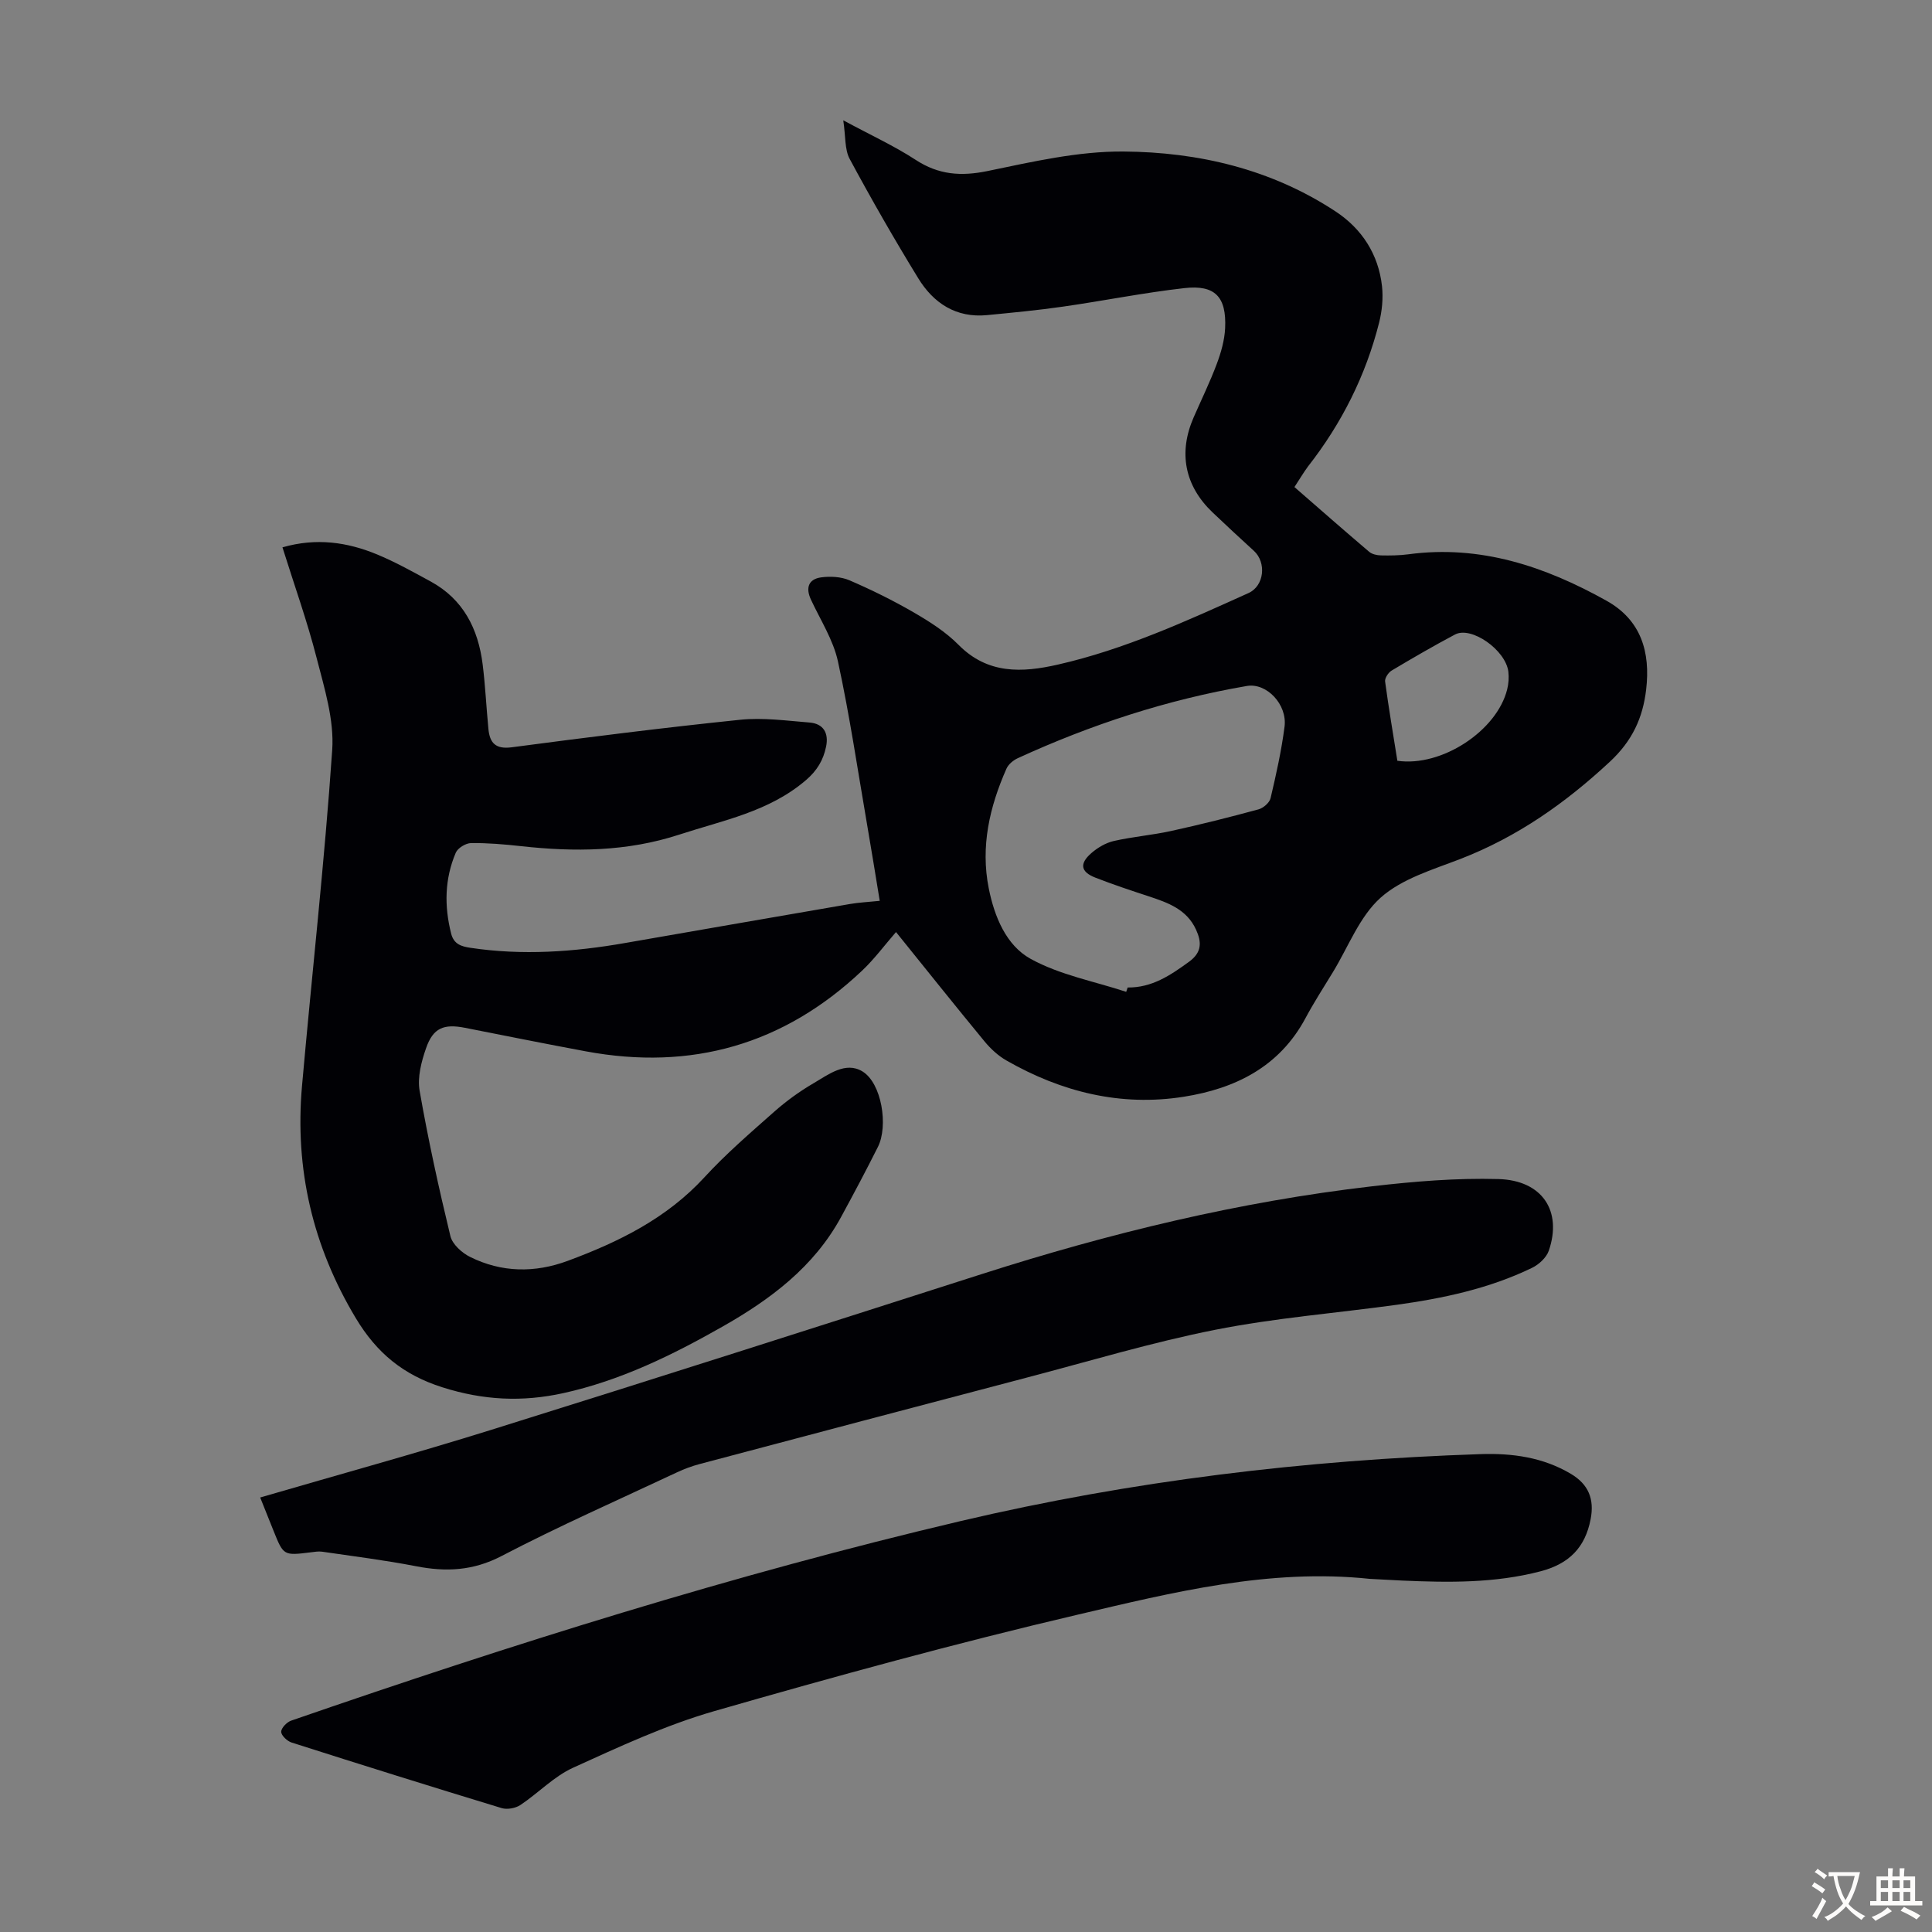
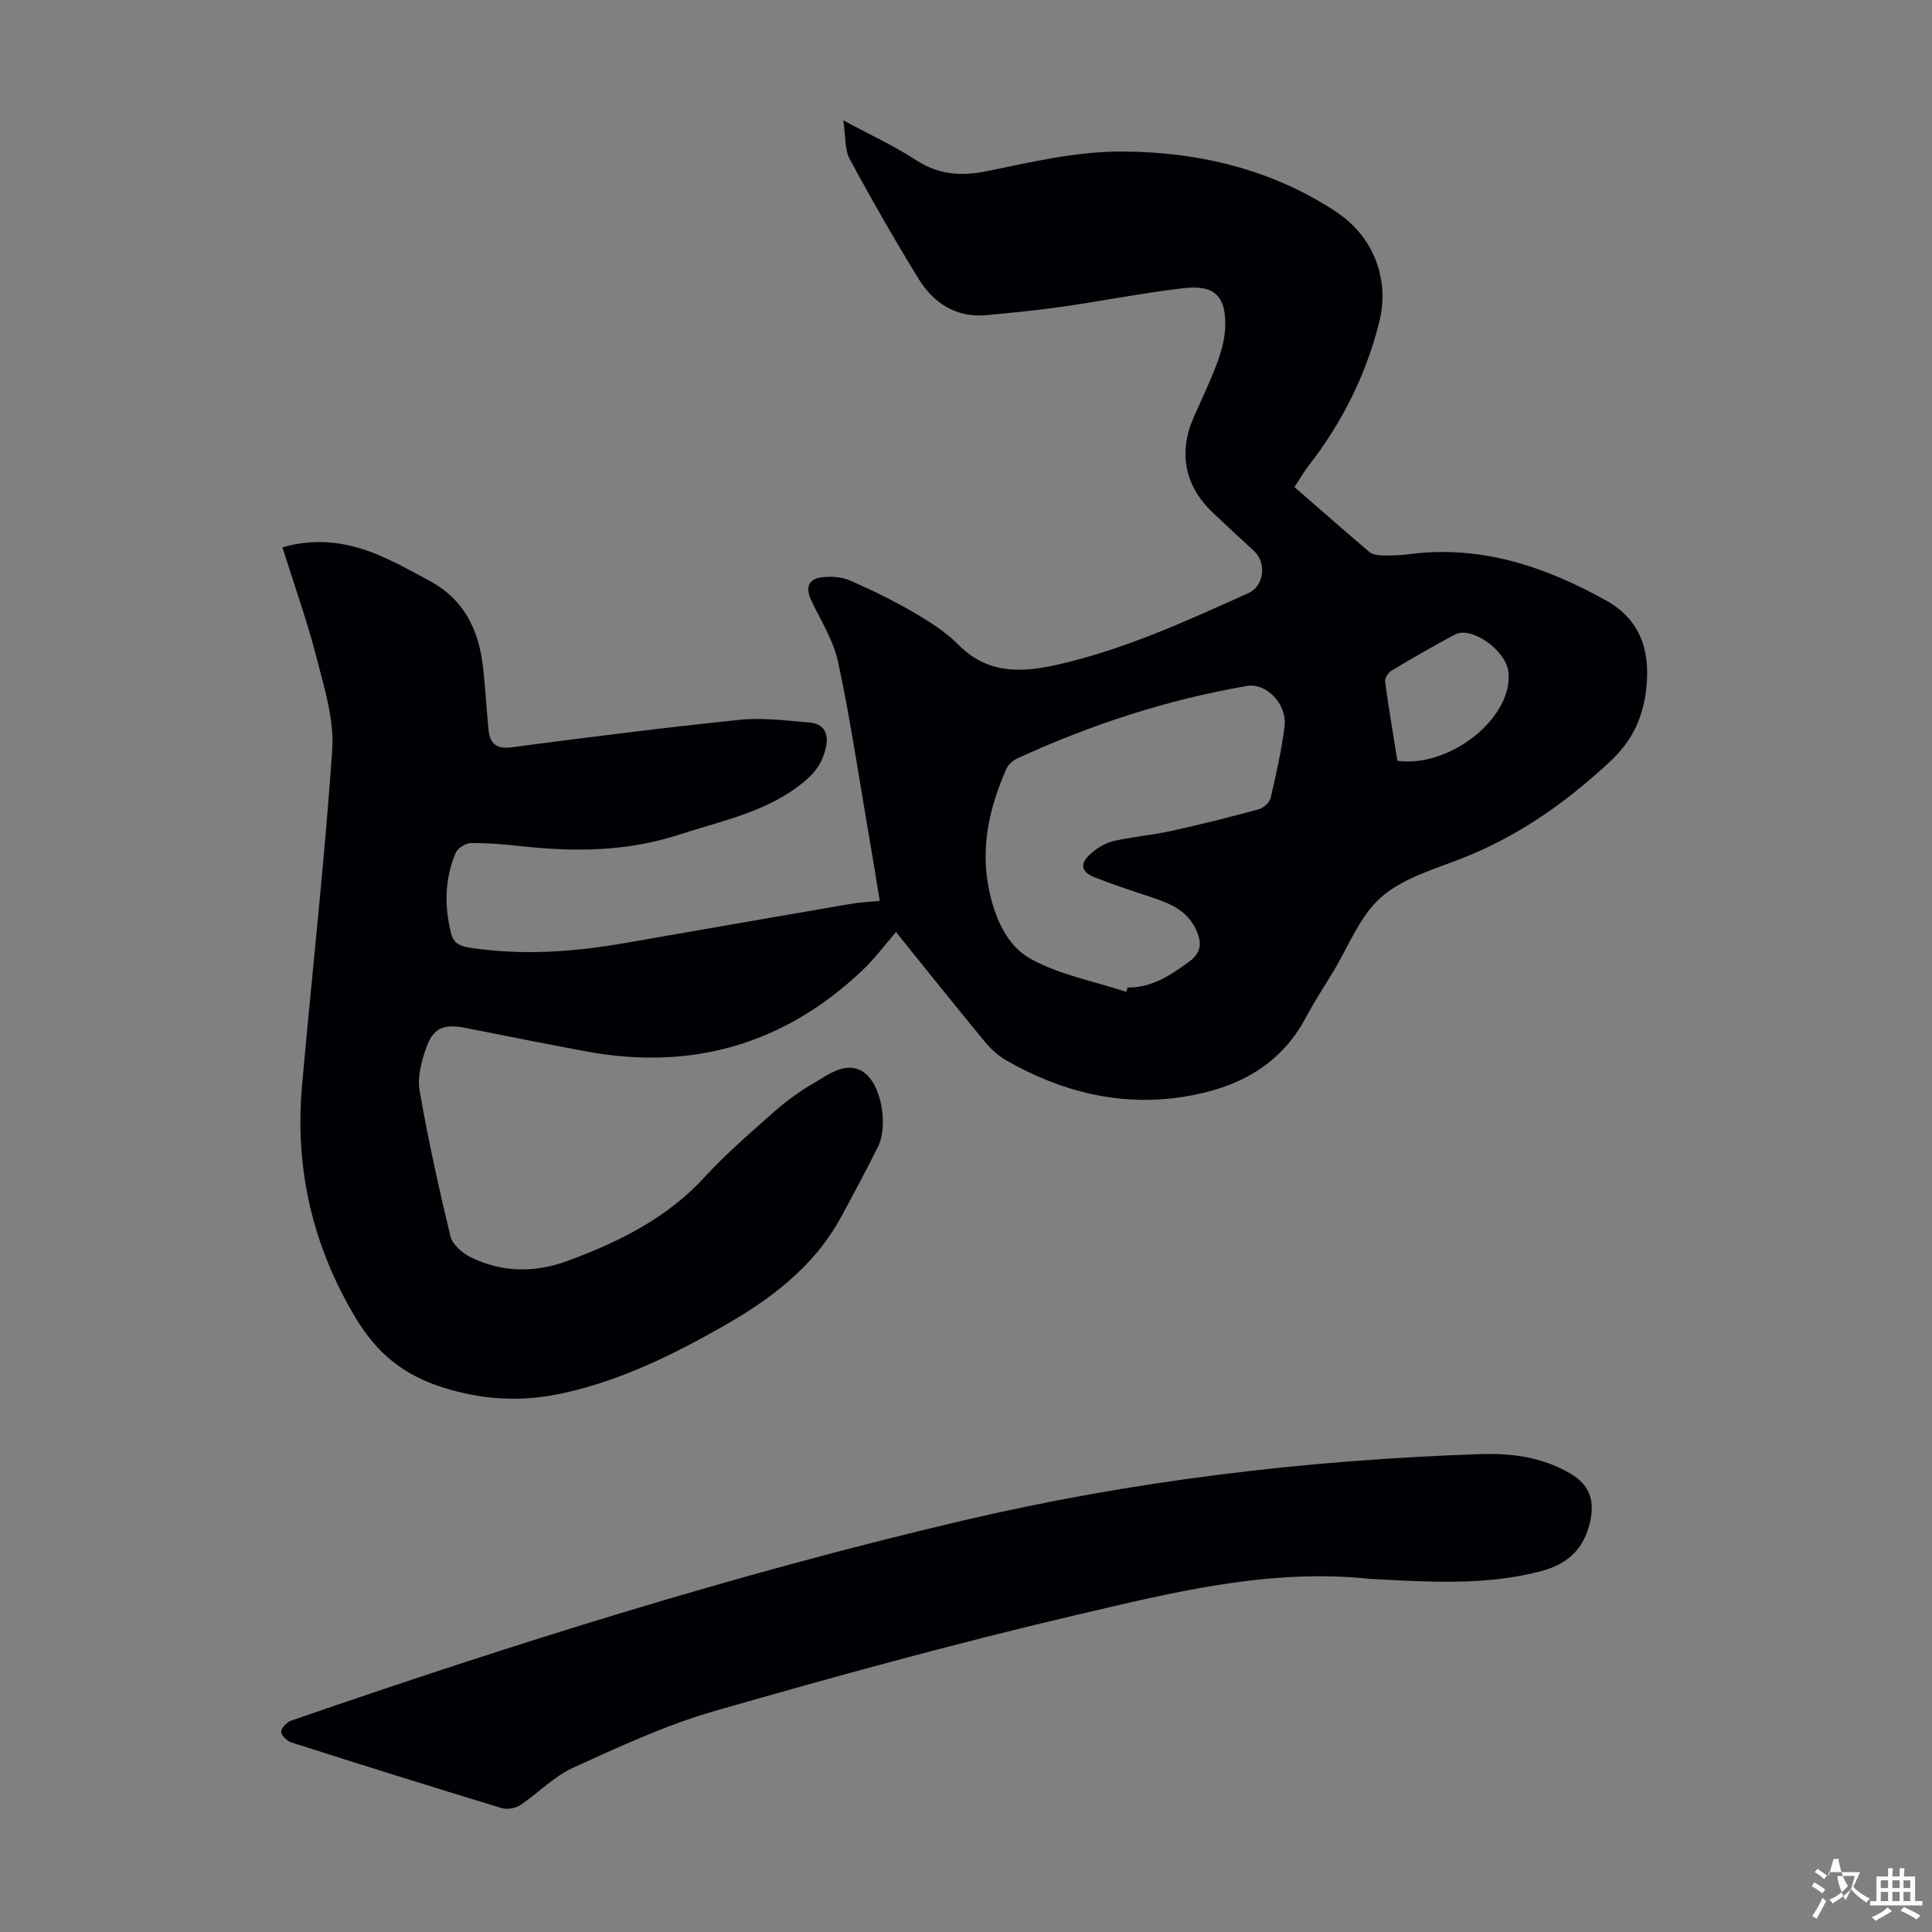
<svg xmlns="http://www.w3.org/2000/svg" enable-background="new 0 0 400 400" viewBox="0 0 400 400">
  <rect x="0" y="0" width="400" height="400" fill="#808080" stroke="none" />
  <g fill="#010105">
    <path d="m268 100.84c5.33 4.64 10.37 9.07 15.47 13.4.6.51 1.6.73 2.43.75 1.9.04 3.82.02 5.7-.23 14.9-2 28.29 2.51 41.02 9.62 7.19 4.02 9.1 10.66 8.2 18.37-.69 5.89-2.87 10.65-7.56 15-9.22 8.57-19.17 15.55-30.93 20.1-5.72 2.21-12.09 4.08-16.48 8s-6.69 10.19-9.89 15.43c-1.92 3.15-3.93 6.26-5.67 9.51-5.41 10.11-14.57 14.6-25.2 16.28-13.06 2.07-25.33-.99-36.74-7.52-1.69-.97-3.24-2.4-4.49-3.91-6.12-7.42-12.12-14.95-18.35-22.67-2.39 2.75-4.49 5.6-7.03 8-16.19 15.3-35.32 20.76-57.18 16.7-8.35-1.55-16.68-3.23-25.02-4.87-4.4-.87-6.61.01-8.07 4.22-.97 2.78-1.82 6.02-1.33 8.82 1.76 10.09 3.96 20.12 6.37 30.08.41 1.7 2.39 3.48 4.09 4.32 6.53 3.24 13.38 3.33 20.19.81 10.56-3.91 20.48-8.78 28.32-17.31 4.45-4.85 9.49-9.18 14.43-13.56 2.5-2.21 5.25-4.21 8.13-5.89 3.1-1.81 6.63-4.59 10.14-2.47 4 2.42 5.4 11.29 3.21 15.64-2.45 4.89-5.02 9.72-7.63 14.52-5.62 10.33-14.62 17.05-24.56 22.69-10.42 5.92-21.14 11.17-32.97 13.77-8.47 1.86-16.53 1.48-25-1.21-8.16-2.59-13.62-7.15-17.91-14.28-8.96-14.91-12.69-30.93-11.16-48.15 2.05-23.18 4.66-46.31 6.25-69.52.43-6.24-1.61-12.78-3.21-19-1.96-7.66-4.64-15.14-7.09-22.96 7.03-2.02 13.44-1.08 19.62 1.48 3.8 1.58 7.43 3.61 11.05 5.58 6.78 3.69 9.86 9.82 10.78 17.18.55 4.43.76 8.91 1.19 13.36.28 2.88 1.46 4.24 4.82 3.8 15.74-2.08 31.5-4.07 47.3-5.7 4.72-.49 9.57.19 14.35.57 2.93.23 4.02 2.22 3.44 5-.57 2.77-1.85 4.95-4.18 6.94-7.63 6.53-17.07 8.28-26.19 11.26-10.85 3.54-21.69 3.62-32.76 2.4-3.44-.38-6.92-.68-10.37-.64-1.1.01-2.76 1.03-3.17 2-2.31 5.42-2.4 11.05-.95 16.76.56 2.19 2.12 2.64 3.96 2.92 10.75 1.62 21.42.87 32.05-.99 15.52-2.7 31.05-5.41 46.58-8.08 1.85-.32 3.75-.4 6.14-.65-.88-5.32-1.69-10.44-2.58-15.56-1.96-11.35-3.63-22.75-6.07-34-.97-4.47-3.63-8.58-5.6-12.82-1.12-2.41-.52-4.23 2.11-4.59 1.91-.26 4.13-.14 5.86.6 4.57 1.97 9.07 4.19 13.38 6.69 3.27 1.9 6.58 4.01 9.22 6.68 6.05 6.12 13.17 5.77 20.55 4.09 13.81-3.14 26.64-9.02 39.47-14.81 3.3-1.49 3.75-6.34 1.13-8.74-2.89-2.64-5.77-5.3-8.6-8-5.73-5.48-7.07-12.33-3.89-19.61 1.61-3.69 3.38-7.31 4.79-11.07.89-2.37 1.62-4.92 1.74-7.43.3-6.48-2.08-9.01-8.43-8.29-8.43.95-16.78 2.64-25.18 3.84-5.2.75-10.43 1.24-15.66 1.75-6.42.63-11.1-2.46-14.27-7.63-4.96-8.09-9.69-16.34-14.19-24.7-1.06-1.96-.82-4.63-1.33-8 5.71 3.08 10.58 5.31 15.01 8.2 4.75 3.1 9.37 3.43 14.87 2.3 9.27-1.92 18.74-4.11 28.11-4.04 15.56.11 30.65 3.65 43.94 12.41 5.44 3.58 8.88 8.87 9.61 15.48.27 2.47.01 5.12-.6 7.54-2.77 10.97-7.76 20.88-14.74 29.8-.93 1.25-1.71 2.61-2.79 4.24zm-34.83 104.51c.1-.3.2-.6.3-.9 5.01.06 8.85-2.52 12.71-5.33 2.68-1.95 2.63-4.07 1.44-6.66-1.93-4.21-5.83-5.58-9.8-6.89-3.71-1.22-7.42-2.45-11.05-3.87-3.04-1.19-3.33-2.89-.81-5.08 1.3-1.13 2.98-2.12 4.64-2.5 3.9-.89 7.94-1.21 11.85-2.07 6.07-1.33 12.11-2.85 18.11-4.48 1-.27 2.28-1.38 2.5-2.32 1.15-4.89 2.25-9.81 2.89-14.79.6-4.62-3.72-9.13-7.78-8.44-16.49 2.83-32.27 7.99-47.46 14.96-.93.43-1.93 1.26-2.33 2.16-3.5 7.91-5.4 16.11-3.67 24.78 1.17 5.87 3.61 11.81 8.67 14.6 6.03 3.33 13.15 4.64 19.79 6.83zm56.14-47.84c9.16 1.33 20.62-6.2 22.74-14.8.29-1.17.38-2.45.24-3.64-.55-4.5-7.68-9.5-11.05-7.7-4.44 2.36-8.79 4.88-13.11 7.46-.69.41-1.45 1.56-1.36 2.26.74 5.51 1.68 11 2.54 16.42z" />
    <path d="m283.63 326.89c-20.78-2.21-40.78 2.78-60.64 7.44-25.21 5.91-50.22 12.78-75.11 19.94-10.04 2.89-19.66 7.37-29.21 11.71-3.99 1.81-7.21 5.25-10.93 7.73-1.01.67-2.73.98-3.87.64-14.53-4.42-29.03-8.96-43.5-13.58-.91-.29-2.14-1.45-2.15-2.22-.01-.78 1.16-2 2.06-2.31 45.62-15.77 91.64-30.26 138.66-41.33 35.36-8.32 71.29-12.64 107.59-13.85 6.57-.22 12.94.65 18.73 4.1 3.63 2.17 4.87 5.22 4.06 9.39-1.14 5.87-4.46 9.22-10.36 10.77-9.48 2.48-19.03 2.34-28.65 1.92-2.22-.11-4.45-.24-6.68-.35z" />
-     <path d="m53.87 310.04c16.21-4.73 32.05-9.08 47.72-13.97 33.9-10.59 67.74-21.41 101.56-32.25 26.47-8.48 53.37-15.03 81-18.22 8.64-1 17.39-1.73 26.06-1.49 9.13.25 13.27 6.64 10.45 14.84-.5 1.44-2.06 2.87-3.5 3.56-8.85 4.28-18.36 6.3-28.03 7.64-12.52 1.72-25.17 2.72-37.54 5.17-13.13 2.6-26.01 6.49-38.98 9.89-22.59 5.93-45.16 11.91-67.74 17.9-1.61.43-3.2 1.01-4.7 1.72-12.14 5.7-24.43 11.12-36.31 17.32-5.91 3.08-11.52 3.33-17.73 2.12-6.43-1.25-12.95-2.06-19.44-3.01-.76-.11-1.57.04-2.34.13-5.64.7-5.65.7-7.72-4.46-.88-2.18-1.74-4.35-2.76-6.89z" />
  </g>
-   <path d="m377.9 391.2c-.2.3-.4.5-.6.8-.7-.6-1.4-1-2.2-1.5.2-.3.4-.5.5-.8.6.4 1.4.8 2.3 1.5zm-1.8 6.1c-.2-.2-.5-.4-.9-.6.4-.6.8-1.2 1.2-1.9s.7-1.3.9-1.9c.3.3.5.5.8.7-.7 1.3-1.4 2.6-2 3.7zm2.2-9c-.3.3-.5.5-.6.8-.6-.6-1.3-1.1-2-1.5.3-.3.5-.5.6-.7.6.5 1.3.9 2 1.4zm.3.2v-.9h2 4.5c-.3 1.3-.6 2.5-1 3.6s-.9 2.1-1.4 3c.4.5 1 1 1.6 1.4s1.2.8 1.9 1.1c-.3.2-.5.4-.8.8-.4-.3-1-.7-1.6-1.2s-1.2-1.1-1.6-1.6c-.5.6-1.1 1.1-1.7 1.6s-1.4.9-2.1 1.4c-.1-.3-.3-.5-.7-.8.6-.2 1.2-.5 1.9-1s1.4-1.1 2-1.8c-.5-.8-.9-1.6-1.2-2.5s-.6-2-.8-3.2c-.4.1-.7.1-1 .1zm2.5 2.7c.3 1 .7 1.7 1 2.2.3-.5.6-1.1 1-2s.6-1.9.9-3h-3.2-.4c.1.9.3 1.8.7 2.8z" fill="#fcfbfa" />
+   <path d="m377.9 391.2c-.2.3-.4.5-.6.8-.7-.6-1.4-1-2.2-1.5.2-.3.4-.5.5-.8.6.4 1.4.8 2.3 1.5zm-1.8 6.1c-.2-.2-.5-.4-.9-.6.4-.6.8-1.2 1.2-1.9s.7-1.3.9-1.9c.3.3.5.5.8.7-.7 1.3-1.4 2.6-2 3.7zm2.2-9c-.3.3-.5.5-.6.8-.6-.6-1.3-1.1-2-1.5.3-.3.5-.5.6-.7.6.5 1.3.9 2 1.4zm.3.2v-.9h2 4.5s-.9 2.1-1.4 3c.4.5 1 1 1.6 1.4s1.2.8 1.9 1.1c-.3.2-.5.4-.8.8-.4-.3-1-.7-1.6-1.2s-1.2-1.1-1.6-1.6c-.5.6-1.1 1.1-1.7 1.6s-1.4.9-2.1 1.4c-.1-.3-.3-.5-.7-.8.6-.2 1.2-.5 1.9-1s1.4-1.1 2-1.8c-.5-.8-.9-1.6-1.2-2.5s-.6-2-.8-3.2c-.4.1-.7.1-1 .1zm2.5 2.7c.3 1 .7 1.7 1 2.2.3-.5.6-1.1 1-2s.6-1.9.9-3h-3.2-.4c.1.9.3 1.8.7 2.8z" fill="#fcfbfa" />
  <path d="m396.5 388.5v1.5 3.6h1.5v.9c-.4 0-1 0-1.7 0h-7.9c-.5 0-.9 0-1.2 0v-.9h1.3v-3.5c0-.7 0-1.2 0-1.6h2.4c0-.8 0-1.4 0-1.7h1c0 .3-.1.8-.1 1.7h1.5c0-.8 0-1.4 0-1.7h1c0 .3-.1.9-.1 1.7zm-8.2 9.2c-.2-.3-.5-.5-.8-.8.8-.3 1.4-.6 1.9-.9s1-.7 1.4-1.1c.3.3.6.5.9.8-1.6 1-2.8 1.6-3.4 2zm2.6-6.8v-1.6h-1.5v1.6zm0 2.7v-1.9h-1.5v1.9zm2.4-2.7v-1.6h-1.5v1.6zm0 2.7v-1.9h-1.5v1.9zm.2 2 .7-.8c.4.2.9.5 1.6.8s1.3.7 1.8 1c-.3.3-.5.5-.8.8-.4-.3-1.5-1-3.3-1.8zm2-4.7v-1.6h-1.4v1.6zm0 2.7v-1.9h-1.4v1.9z" fill="#fcfbfa" />
</svg>